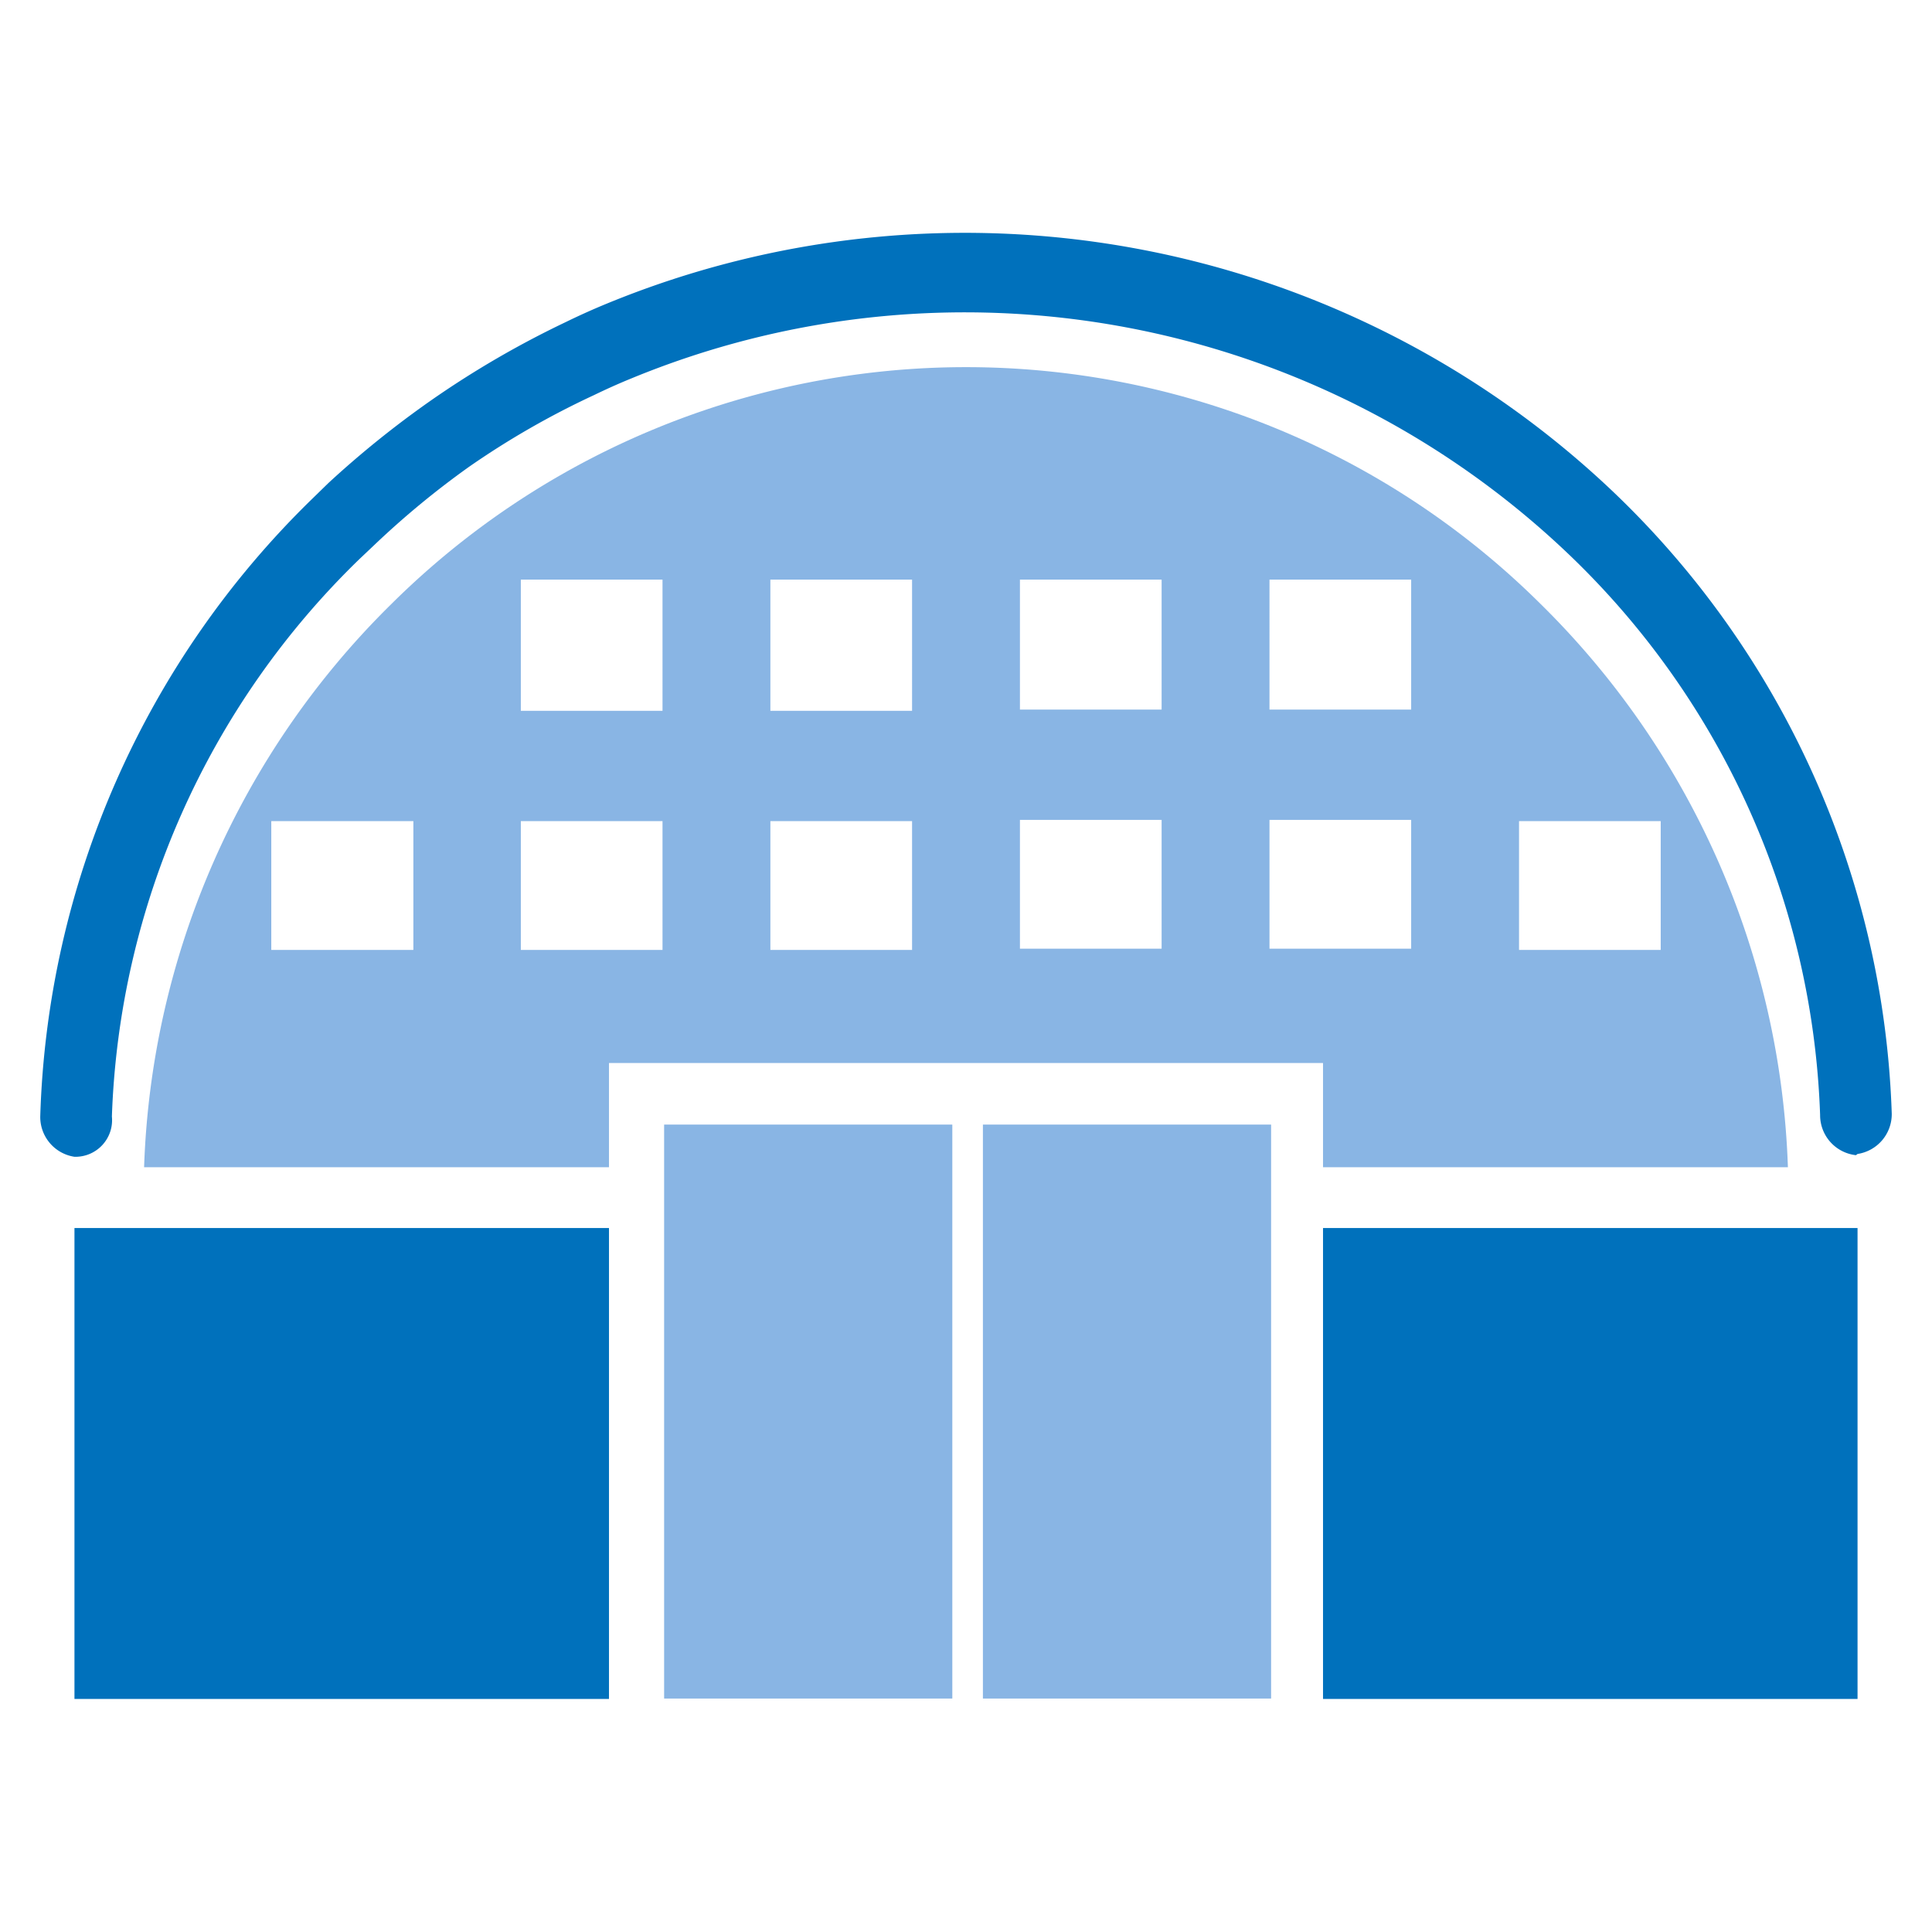
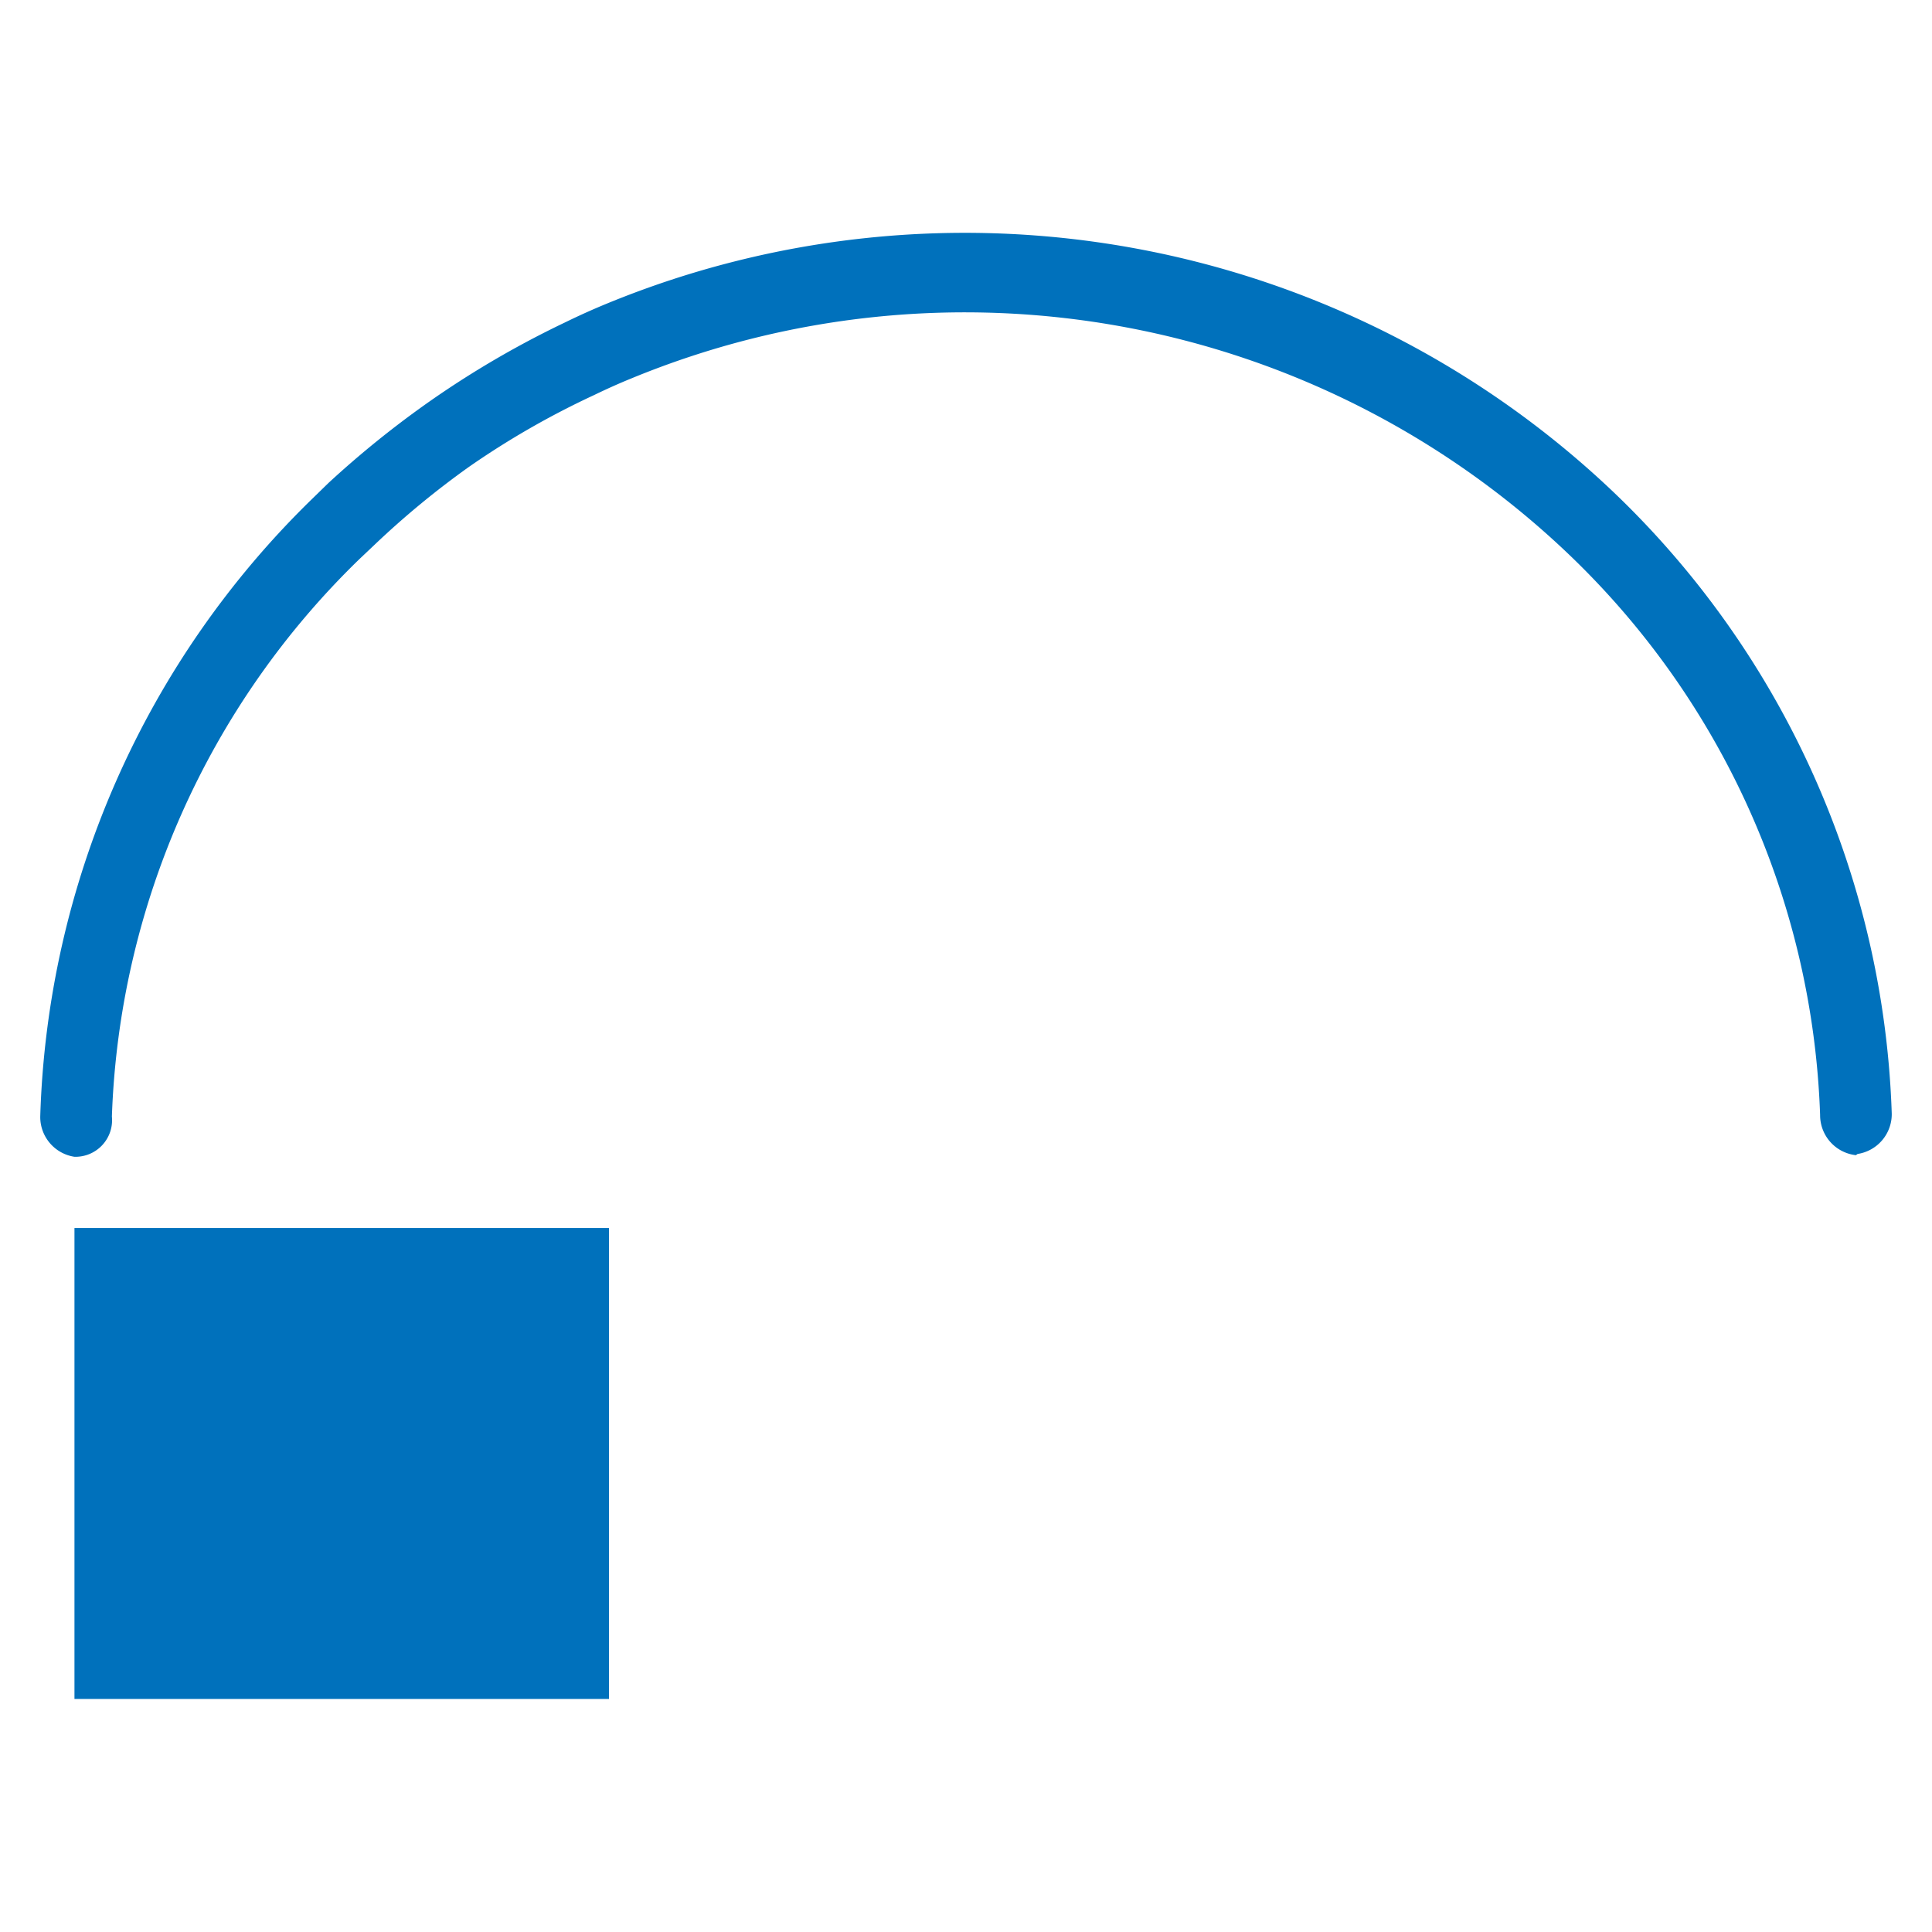
<svg xmlns="http://www.w3.org/2000/svg" viewBox="0 0 48 48">
  <defs>
    <style>.cls-1{fill:none;}.cls-2{fill:#0071bc;}.cls-3{fill:#89b5e4;}</style>
  </defs>
  <g id="レイヤー_2" data-name="レイヤー 2">
    <g id="レイヤー_1-2" data-name="レイヤー 1">
-       <rect class="cls-1" width="48" height="48" />
      <path class="cls-2" d="M46.11,28.7a1,1,0,0,1-.89-1,20.22,20.22,0,0,0-6.32-14,21.73,21.73,0,0,0-23.21-4.3c-.32.13-.63.27-.94.42a20.73,20.73,0,0,0-3.1,1.78A21.53,21.53,0,0,0,9.3,13.54l-.37.35A20.26,20.26,0,0,0,2.78,27.74a.91.91,0,0,1-.93,1,1,1,0,0,1-.85-1A22.35,22.35,0,0,1,7.77,12.38L8.16,12a24.28,24.28,0,0,1,2.56-2.06A23.56,23.56,0,0,1,14.06,8q.49-.24,1-.45a23.38,23.38,0,0,1,25,4.65A22.36,22.36,0,0,1,47,27.67a1,1,0,0,1-.85,1Z" />
-       <path class="cls-3" d="M32.87,29H44.42a20.6,20.6,0,0,0-6.15-14A20.26,20.26,0,0,0,9.73,15,20.6,20.6,0,0,0,3.58,29H15.13V26.41H32.87Zm-22.6-5.4H6.74v-3.2h3.53Zm6.19,0H12.94v-3.2h3.52Zm0-5.94H12.94V14.4h3.52Zm6.2,5.94H19.14v-3.2h3.52Zm0-5.94H19.14V14.4h3.52Zm15.08,2.74h3.52v3.2H37.74Zm-6.2-6h3.52v3.23H31.54Zm-2.68,9.17H25.34v-3.2h3.52Zm0-5.94H25.34V14.4h3.52Zm2.68,5.94v-3.2h3.52v3.2Z" />
-       <rect class="cls-2" x="32.87" y="30.51" width="13.28" height="11.7" />
      <rect class="cls-2" x="1.85" y="30.51" width="13.28" height="11.7" />
-       <rect class="cls-3" x="16.5" y="27.94" width="7.16" height="14.26" />
-       <rect class="cls-3" x="24.42" y="27.94" width="7.16" height="14.26" />
    </g>
  </g>
</svg>